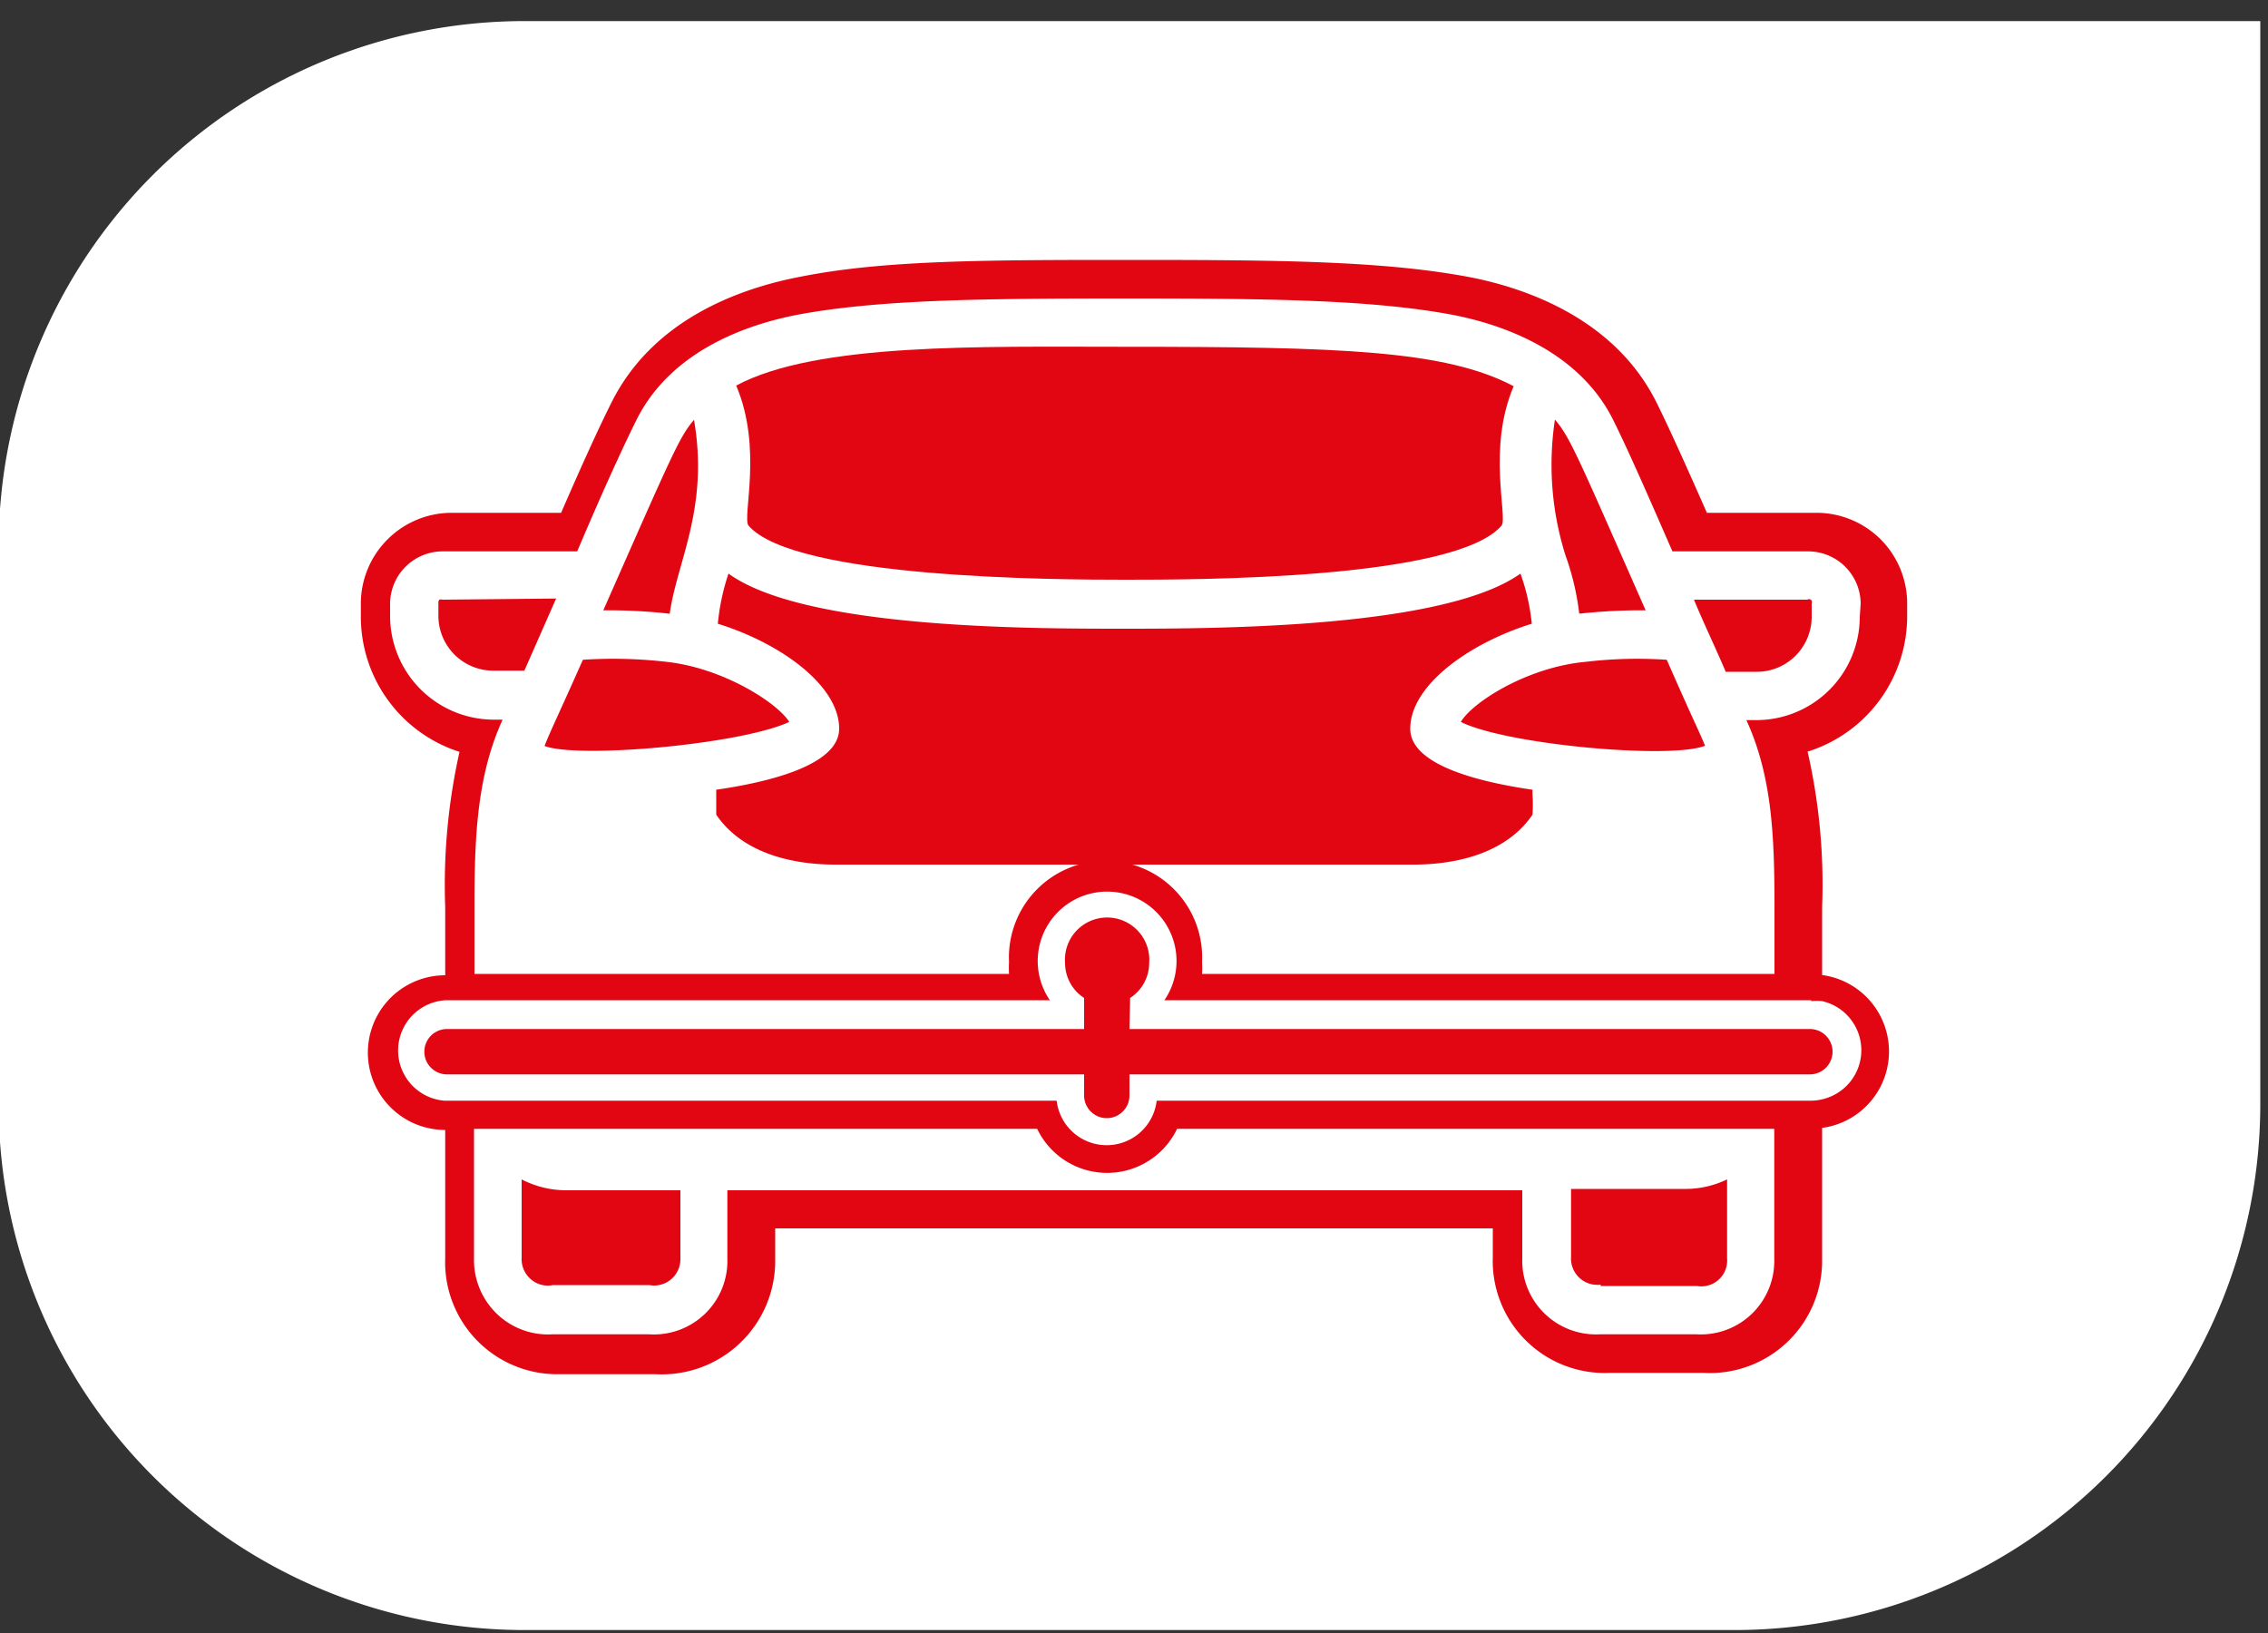
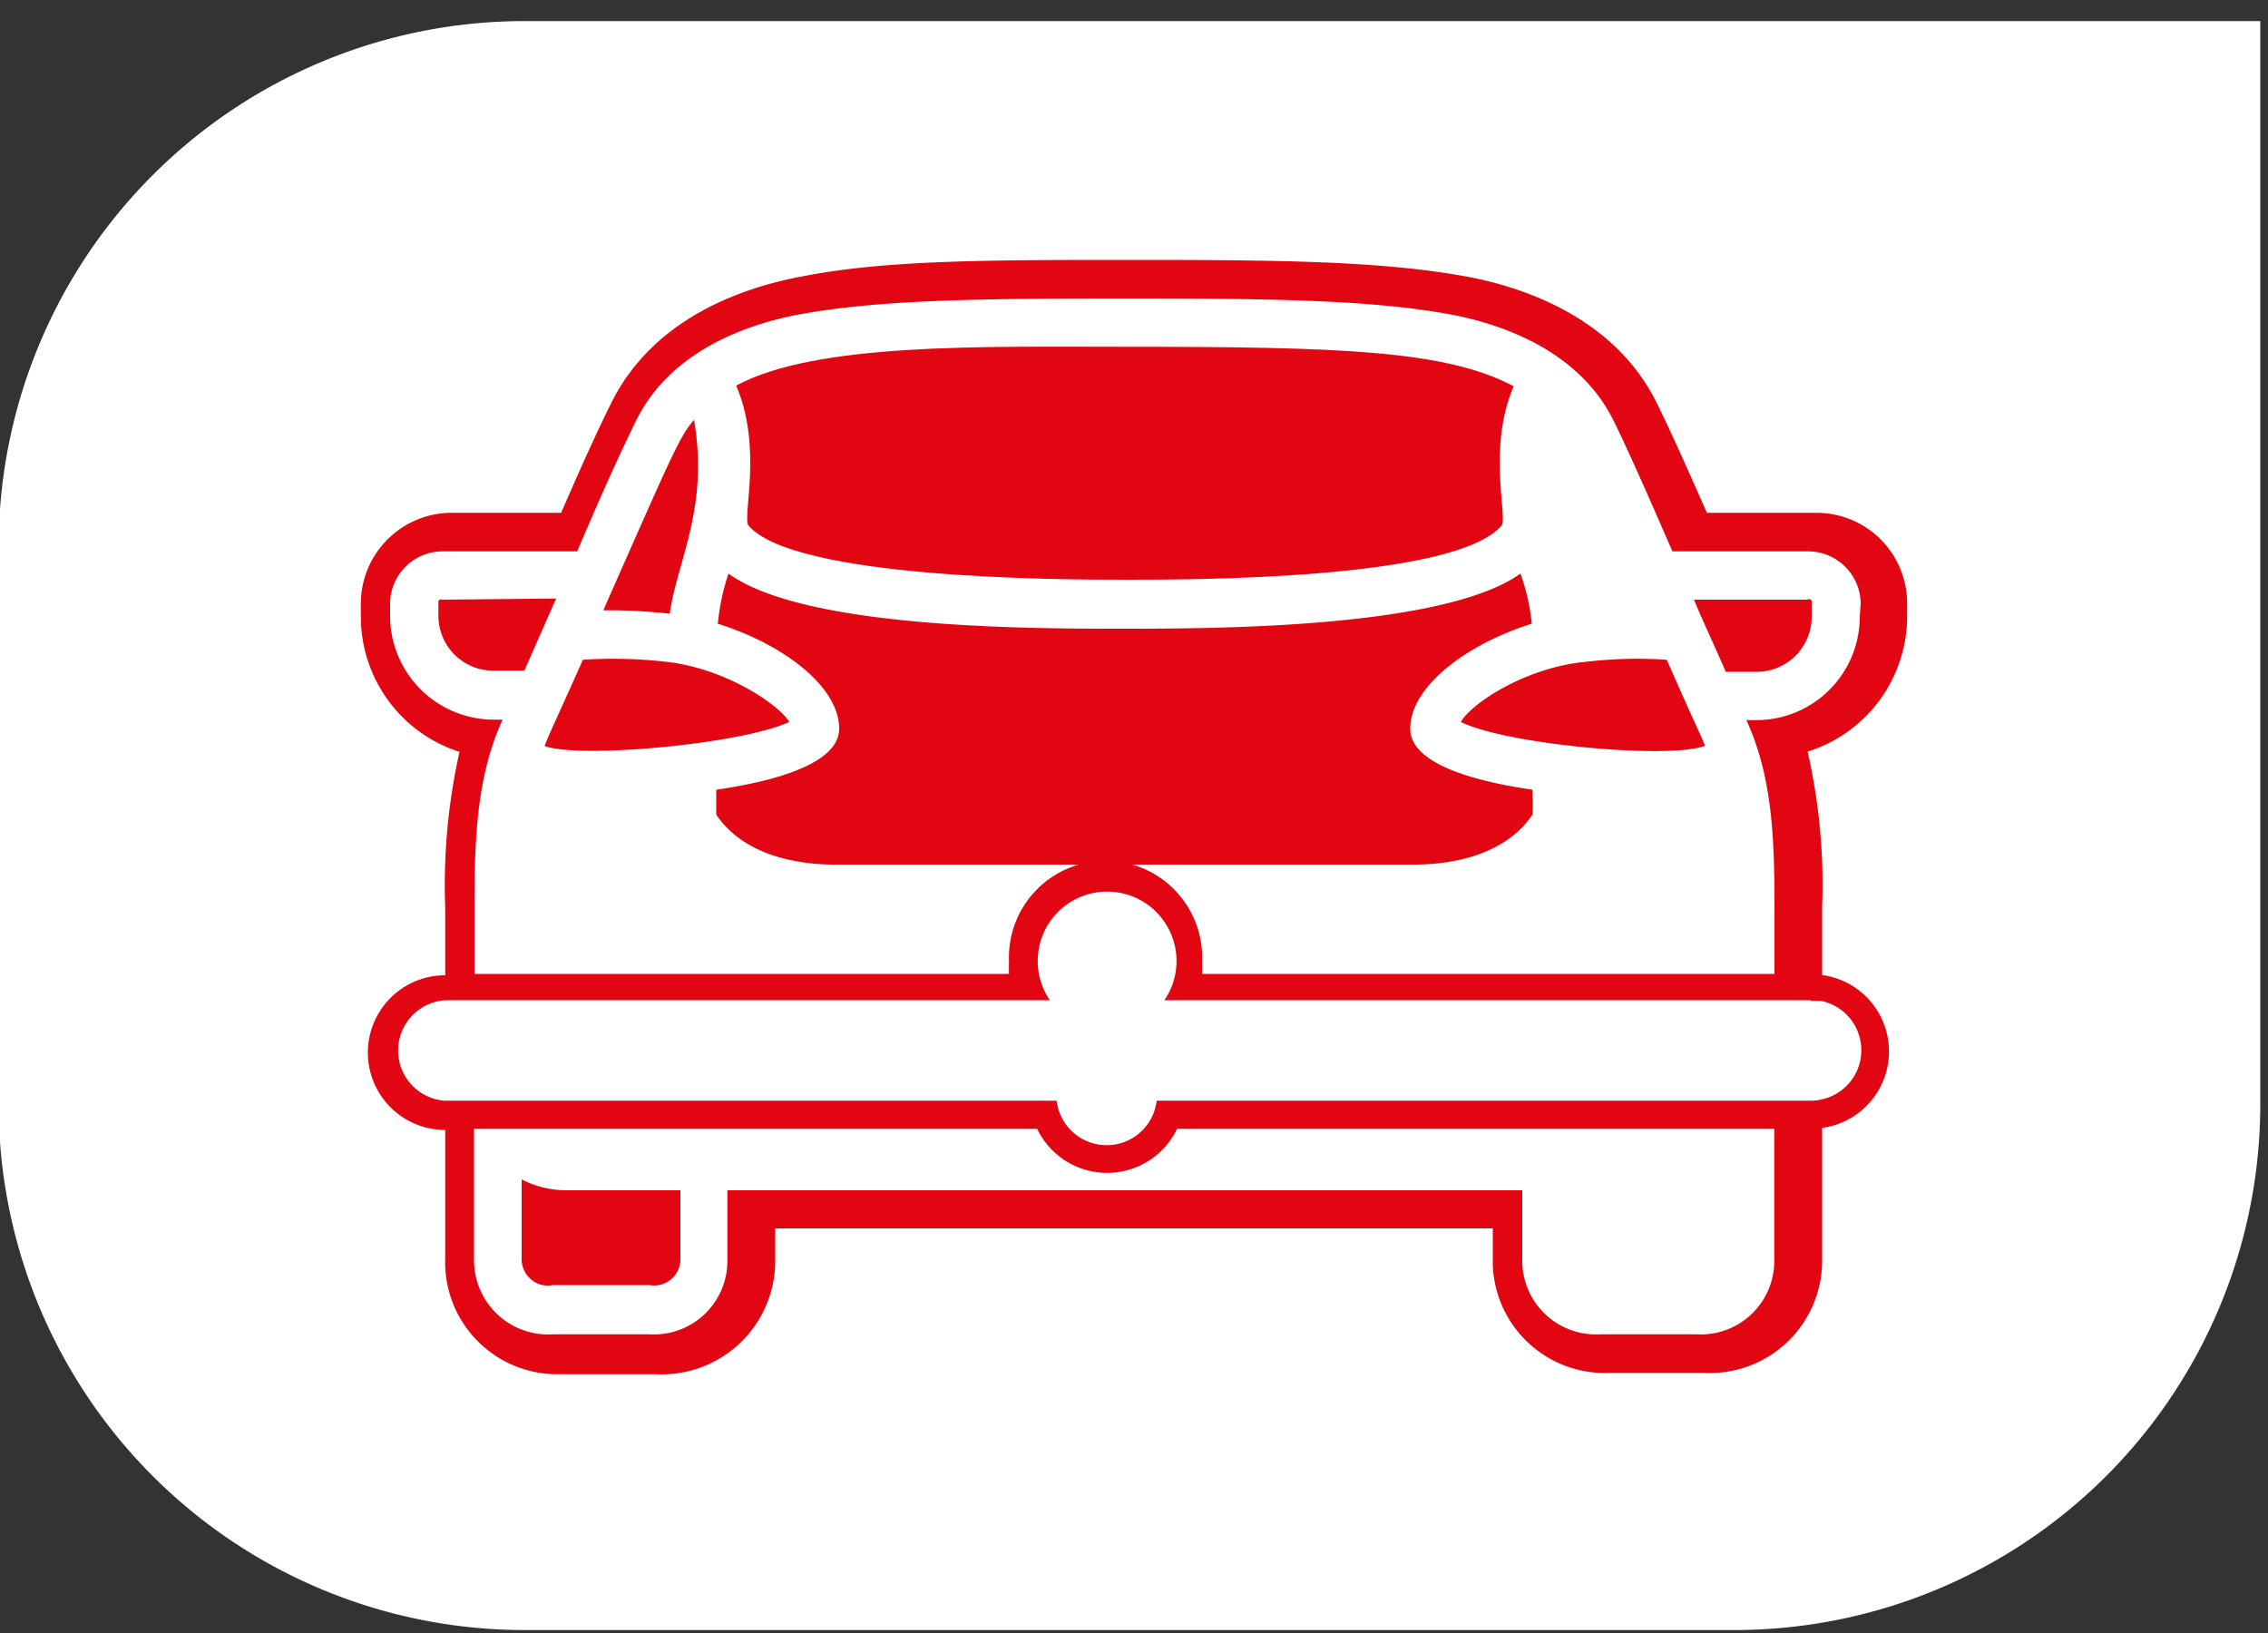
<svg xmlns="http://www.w3.org/2000/svg" id="Layer_1" data-name="Layer 1" viewBox="0 0 100 72">
  <rect x="0" y="0" width="100" height="72" fill="#333333" stroke="none" />
  <path d="M23.13.93H99.66a0,0,0,0,1,0,0V48.68A23.19,23.19,0,0,1,76.47,71.87H23.13A23.19,23.19,0,0,1-.06,48.68V24.12A23.19,23.19,0,0,1,23.13.93Z" fill="#fff" />
  <path d="M33,23.17c2,2.34,13.53,2.39,16.6,2.39s14.57,0,16.61-2.39c.27-.4-.64-3.41.53-6.14-3-1.59-7.68-1.74-17.14-1.74h0C43.28,15.29,36,15.1,32.46,17,33.64,19.77,32.72,22.78,33,23.17Z" fill="#e20613" />
-   <path d="M69.63,27.05h.08a24.5,24.5,0,0,1,2.85-.14c-3-6.8-3.32-7.61-4-8.41a13.25,13.25,0,0,0,.47,6A11.5,11.5,0,0,1,69.63,27.05Z" fill="#e20613" />
  <path d="M23,52v3.44a1.18,1.18,0,0,0,.38.94,1.14,1.14,0,0,0,1,.28h4.25A1.16,1.16,0,0,0,30,55.48v-3h-5A4.28,4.28,0,0,1,23,52Z" fill="#e20613" />
  <path d="M30.6,18.51h0c-.65.77-.91,1.4-4,8.4a23.86,23.86,0,0,1,2.93.15C29.84,24.78,31.27,22.42,30.6,18.51Z" fill="#e20613" />
-   <path d="M70.57,56.7h4.25a1.14,1.14,0,0,0,1.33-1.22V52a4.2,4.2,0,0,1-1.88.42h-5v3a1.16,1.16,0,0,0,1.31,1.22Z" fill="#e20613" />
  <path d="M79.69,26.44h-5c.34.84,1,2.23,1.4,3.18h1.37a2.41,2.41,0,0,0,1.71-.71,2.43,2.43,0,0,0,.71-1.71v-.59a.17.17,0,0,0,0-.12A.13.13,0,0,0,79.69,26.44Z" fill="#e20613" />
  <path d="M69.92,29.18c-2.57.23-5,1.78-5.51,2.65h0c2,1,9.24,1.66,10.77,1.05-.34-.81-.42-.9-1.69-3.79A19.35,19.35,0,0,0,69.92,29.18Z" fill="#e20613" />
  <path d="M19.5,26.44a.17.17,0,0,0-.12,0,.13.13,0,0,0-.05.12v.59h0a2.42,2.42,0,0,0,2.42,2.42h1.37l1.4-3.18Z" fill="#e20613" />
  <path d="M84.09,27.2v-.6a4,4,0,0,0-1.17-2.82,4,4,0,0,0-2.82-1.17H75.26c-.8-1.81-1.59-3.59-2.21-4.84-1.92-3.89-6.13-5.17-8.46-5.59-3.71-.67-8.19-.72-14.59-.72s-10.91,0-14.6.72c-2.86.53-6.64,1.94-8.45,5.59-.54,1.08-1.22,2.56-2.21,4.84H19.9a4,4,0,0,0-2.82,1.18,4,4,0,0,0-1.17,2.82v.59a6.26,6.26,0,0,0,4.35,5.95A26.88,26.88,0,0,0,19.63,40V43a3.41,3.41,0,0,0,0,6.82v5.65a4.94,4.94,0,0,0,4.86,5.12h4.43a5,5,0,0,0,5.26-5V54.16H65.82v1.27A4.94,4.94,0,0,0,71,60.53H75.1a4.95,4.95,0,0,0,5.24-5V49.73a3.4,3.4,0,0,0,0-6.74V40a26.36,26.36,0,0,0-.64-6.86,6.26,6.26,0,0,0,4.39-6ZM78.23,55.49a3.24,3.24,0,0,1-3.43,3.34H70.55a3.25,3.25,0,0,1-3.43-3.35v-3H32.07v3a3.24,3.24,0,0,1-3.45,3.35H24.37a3.25,3.25,0,0,1-2.47-.91,3.29,3.29,0,0,1-1-2.44V49.77H45.73a3.42,3.42,0,0,0,6.17,0H78.23Zm1.63-11.35a2.61,2.61,0,0,1,.48,0,2.22,2.22,0,0,1,0,4.33,2,2,0,0,1-.48.06H51a2.22,2.22,0,0,1-4.41,0h-27a2.22,2.22,0,0,1,.08-4.43H46.29a3.06,3.06,0,1,1,5.05,0H79.86ZM82,27.2a4.56,4.56,0,0,1-4.59,4.55H77c1.15,2.5,1.24,5.22,1.24,8.27v2.92H53a4.53,4.53,0,0,0,0-.52,4.26,4.26,0,1,0-8.51,0,4.53,4.53,0,0,0,0,.52H20.92V40c0-3.05.1-5.77,1.24-8.27h-.41A4.58,4.58,0,0,1,17.2,27.2v-.59a2.32,2.32,0,0,1,2.3-2.3h5.95c1-2.36,1.92-4.4,2.61-5.79,1.61-3.23,5.23-4.3,7.25-4.67,3.54-.64,8-.69,14.28-.69s10.75.05,14.29.69c2,.36,5.65,1.45,7.25,4.67.69,1.39,1.58,3.43,2.61,5.79h6a2.32,2.32,0,0,1,2.3,2.3Z" fill="#e20613" />
  <path d="M62.18,32.13c0-1.91,2.59-3.77,5.36-4.63a9.32,9.32,0,0,0-.5-2.21,0,0,0,0,0,0,0c-3.34,2.39-13.27,2.43-17.46,2.43s-14.11,0-17.46-2.43v0h0a9.9,9.9,0,0,0-.47,2.21h0c2.77.86,5.35,2.72,5.35,4.63,0,1.58-3,2.34-5.42,2.69,0,.37,0,.82,0,1.1,1.3,1.91,3.82,2.2,5.23,2.2H62.34c1.41,0,3.93-.29,5.23-2.2a6.34,6.34,0,0,0,0-.9v-.2C65.16,34.47,62.18,33.72,62.18,32.13Z" fill="#e20613" />
  <path d="M29.29,29.17a20.49,20.49,0,0,0-3.59-.08c-1.06,2.39-1.47,3.22-1.69,3.8,1.49.57,8.66-.07,10.79-1.06C34.29,31,31.86,29.42,29.29,29.17Z" fill="#e20613" />
-   <path d="M49.83,44a1.84,1.84,0,0,0,.84-1.55,1.86,1.86,0,1,0-3.71,0A1.84,1.84,0,0,0,47.8,44v1.37H19.71a1,1,0,1,0,0,2H47.8v.93a1,1,0,1,0,2,0v-.93h30a1,1,0,0,0,0-2h-30Z" fill="#e20613" />
</svg>